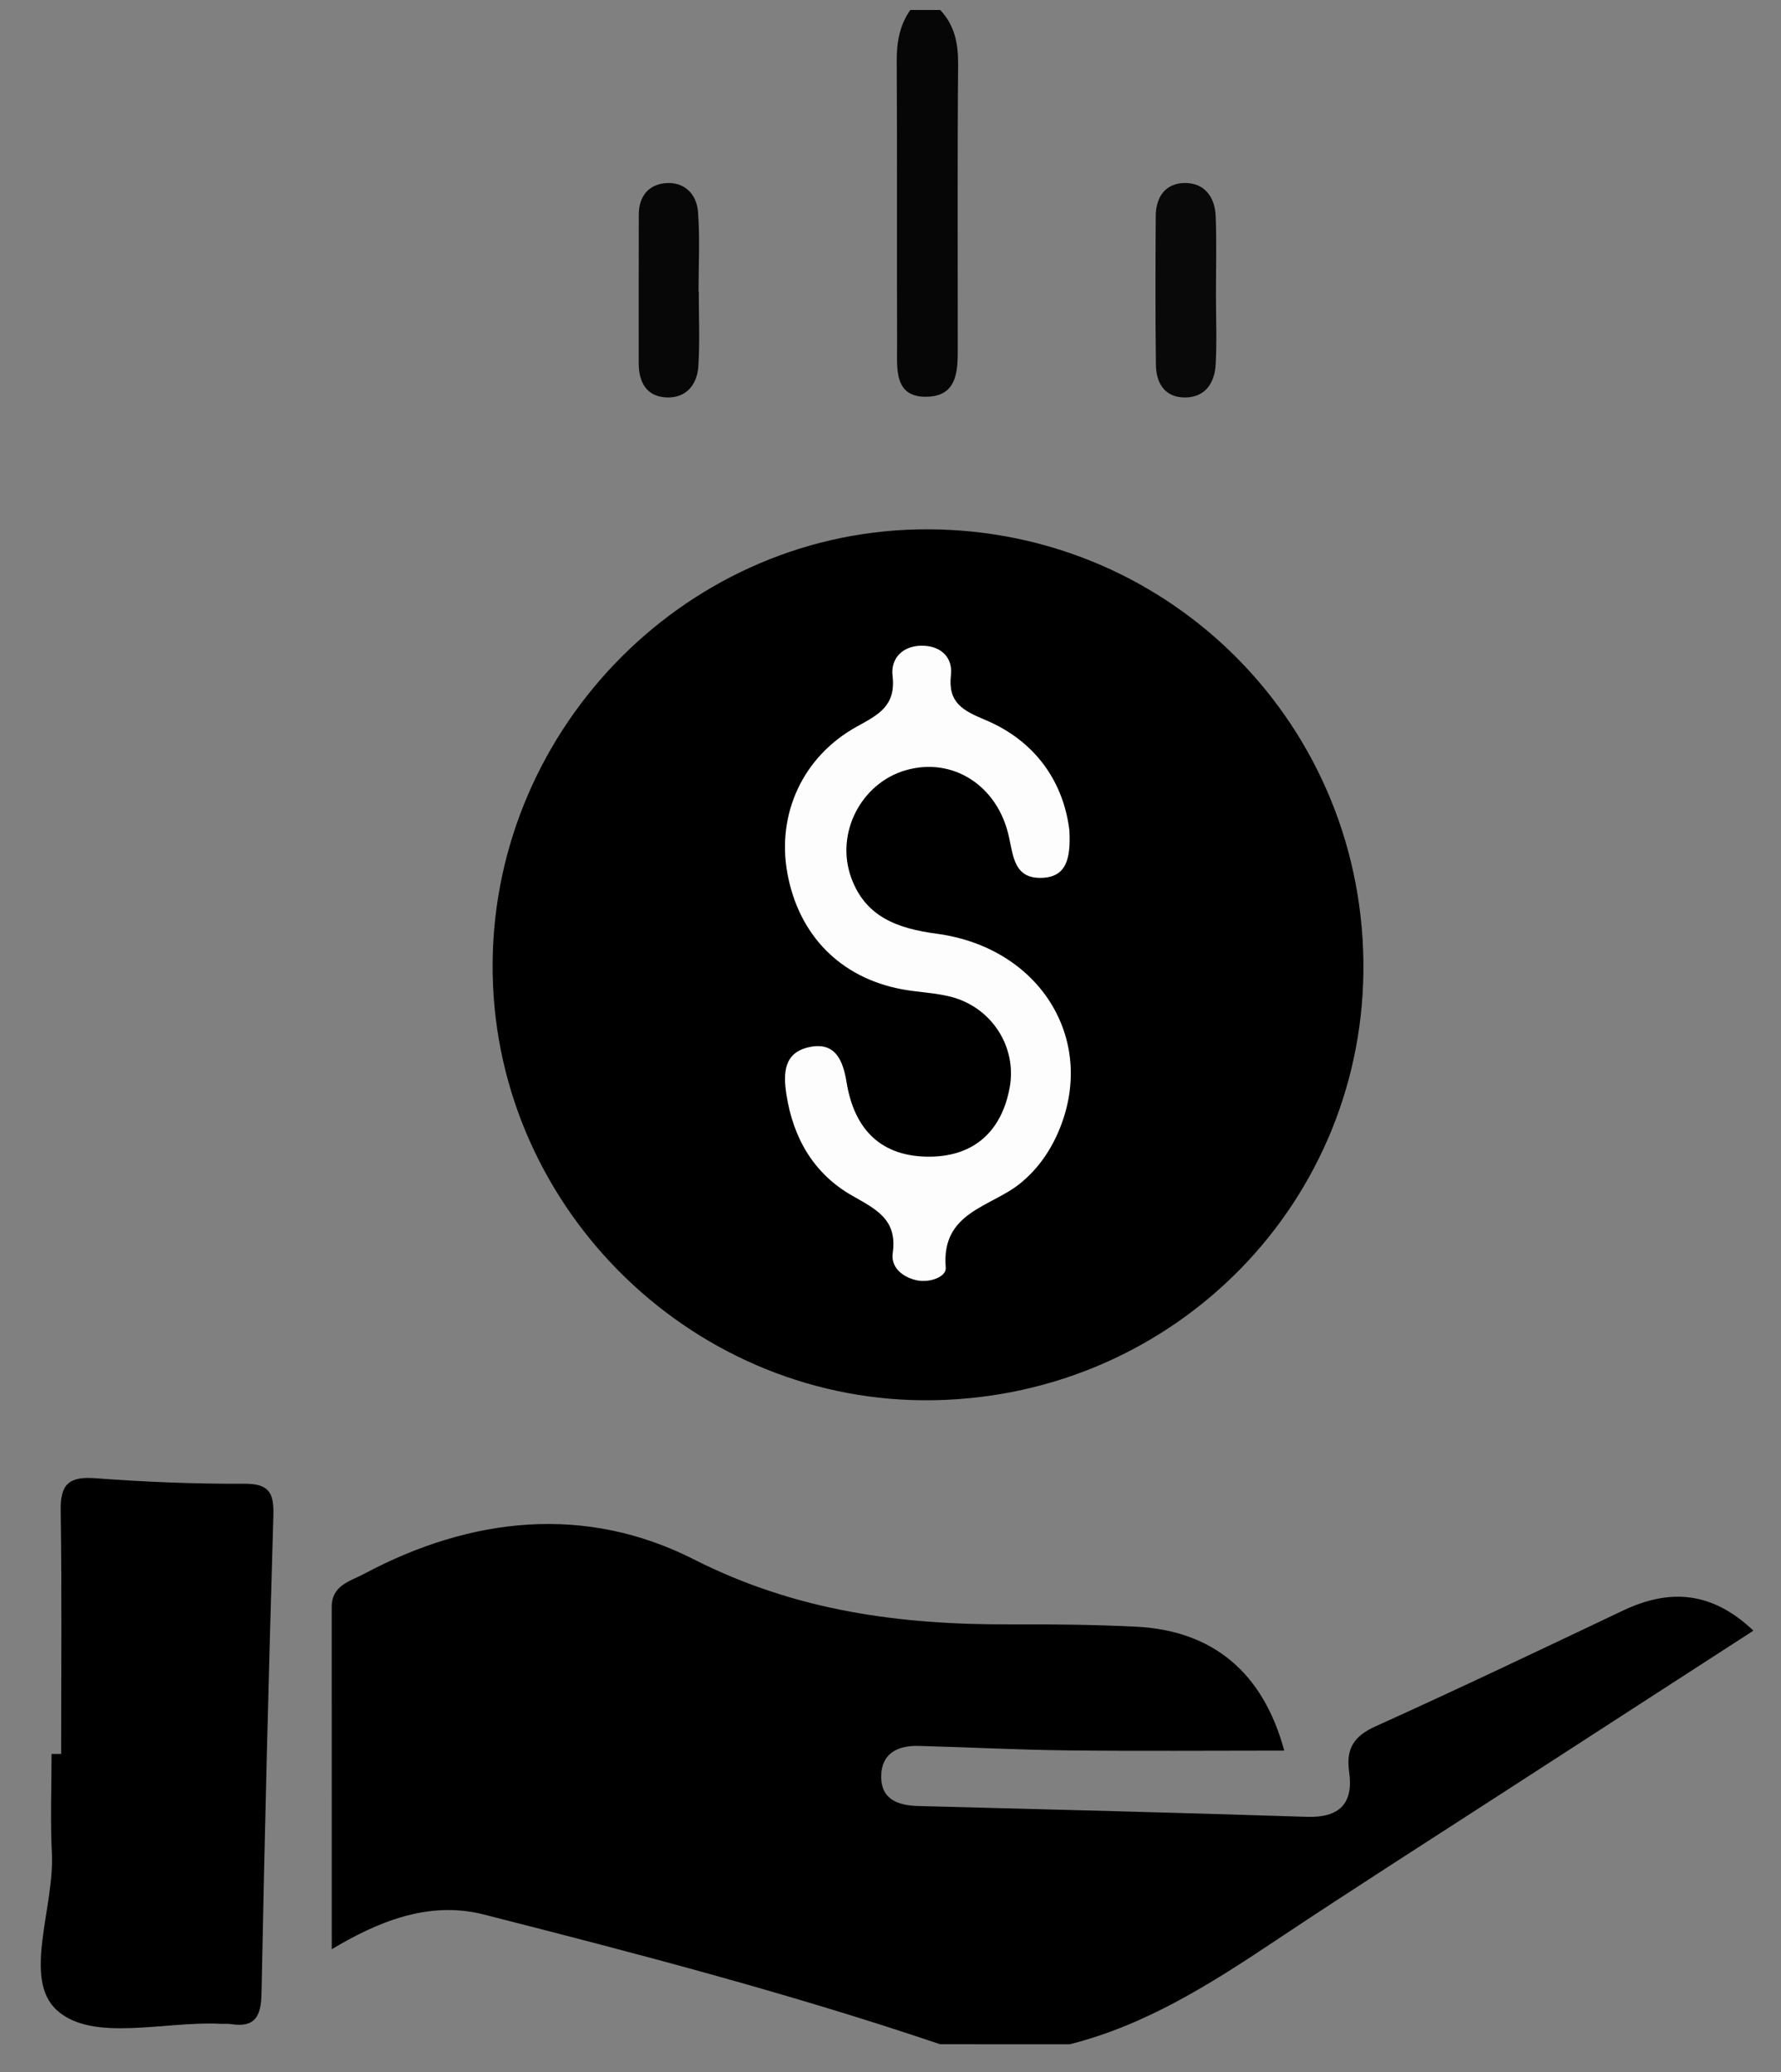
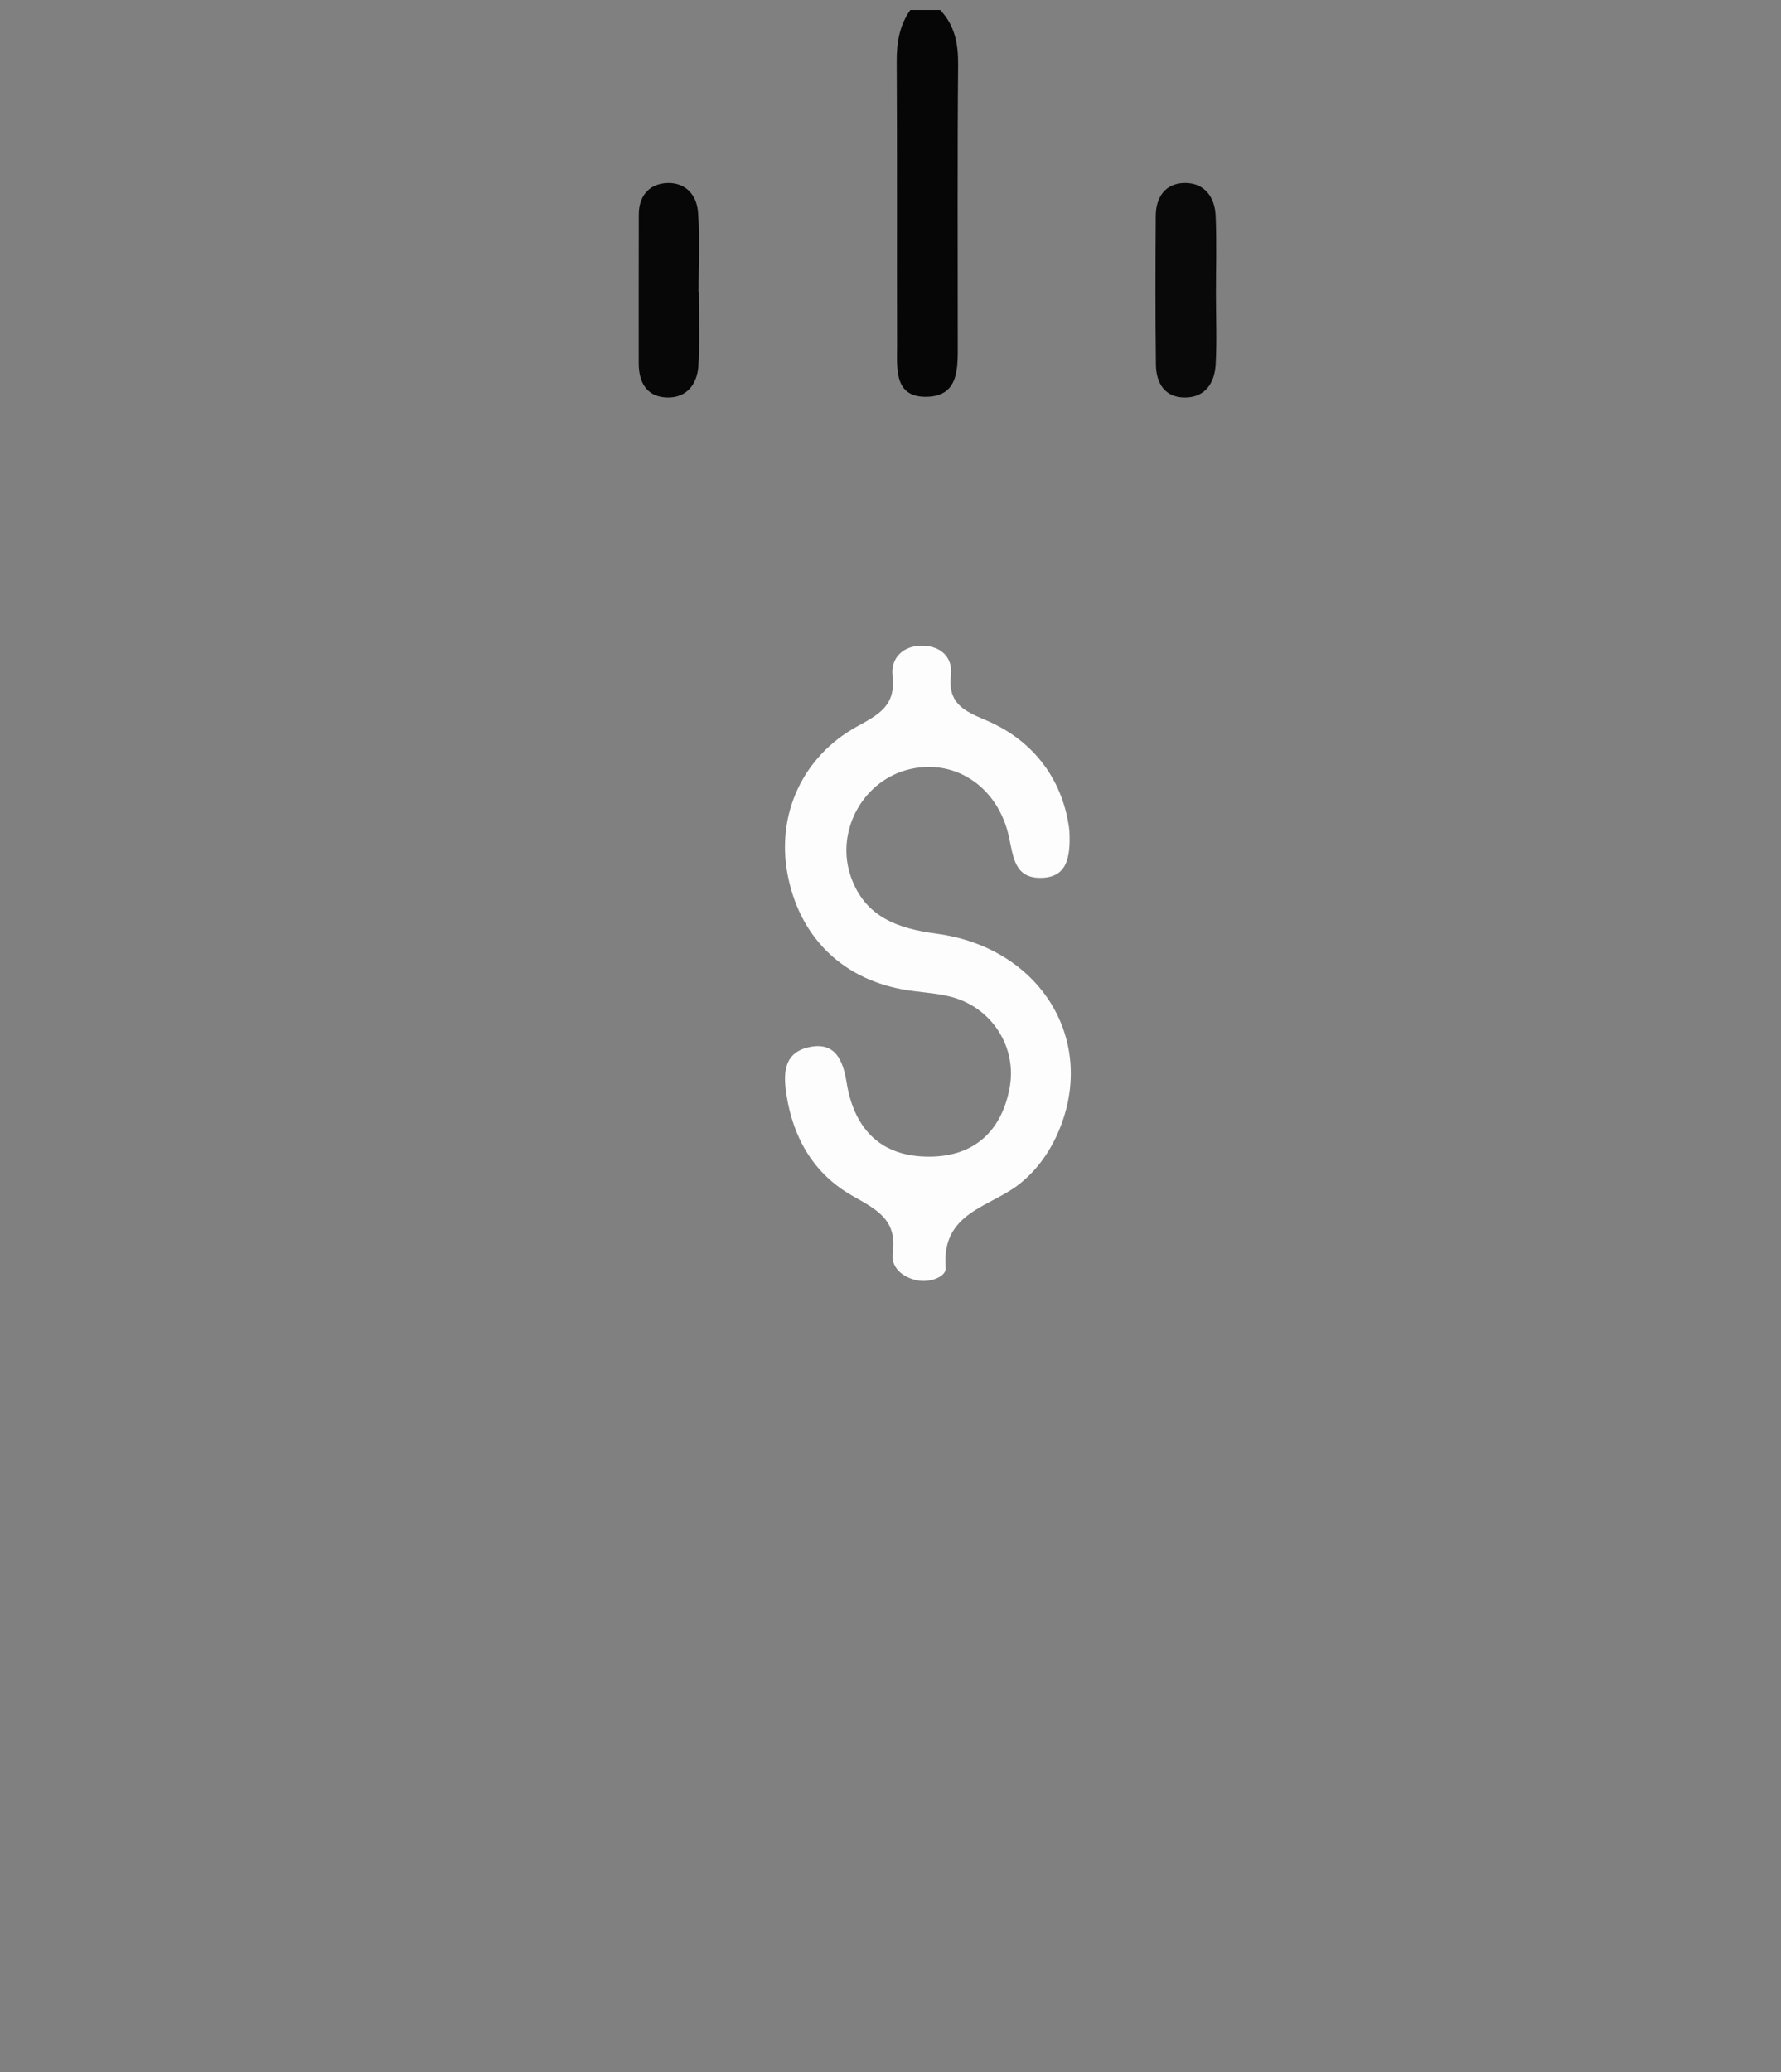
<svg xmlns="http://www.w3.org/2000/svg" version="1.1" id="Layer_1" x="0px" y="0px" width="134px" height="155.831px" viewBox="0 0 134 155.831" enable-background="new 0 0 134 155.831" xml:space="preserve">
  <rect x="0" y="0" width="134" height="155.831" fill="#808080" stroke="none" />
  <g>
-     <path fill-rule="evenodd" clip-rule="evenodd" d="M70.74,153.73c-11.294-3.818-22.822-6.827-34.362-9.764   c-4.186-1.065-8.066,0.614-11.418,2.617c0-8.645,0.003-17.191-0.003-25.739c-0.001-1.631,1.37-1.921,2.419-2.48   c8.099-4.324,16.709-5.217,24.824-1.1c7.693,3.902,15.578,4.928,23.883,4.89c3.122-0.015,6.249,0.021,9.367,0.172   c5.813,0.285,9.586,3.452,11.174,9.321c-5.441,0-10.855,0.045-16.268-0.015c-3.746-0.041-7.491-0.24-11.237-0.338   c-1.554-0.041-2.799,0.542-2.818,2.268c-0.019,1.766,1.262,2.212,2.805,2.252c9.74,0.254,19.481,0.498,29.221,0.813   c2.466,0.079,3.519-1.016,3.182-3.377c-0.247-1.729,0.33-2.679,1.964-3.417c6.245-2.822,12.434-5.771,18.626-8.711   c3.498-1.661,6.682-1.479,9.826,1.505c-6.141,3.97-12.102,7.817-18.057,11.674c-5.97,3.865-11.971,7.683-17.889,11.627   c-4.855,3.236-9.746,6.354-15.49,7.803C77.239,153.73,73.989,153.73,70.74,153.73z" />
    <path fill-rule="evenodd" clip-rule="evenodd" fill="#060606" d="M70.74,0.75c1.096,1.161,1.361,2.538,1.348,4.114   c-0.062,6.995-0.024,13.992-0.028,20.988c-0.001,1.773,0.119,3.902-2.277,3.983c-2.552,0.086-2.283-2.129-2.288-3.851   c-0.021-7.12,0.013-14.242-0.027-21.362c-0.008-1.414,0.204-2.708,1.023-3.873C69.24,0.75,69.99,0.75,70.74,0.75z" />
-     <path fill-rule="evenodd" clip-rule="evenodd" d="M70.318,105.296c-17.904,0.349-32.94-14.149-33.25-32.062   C36.757,55.288,51.18,40.197,69.01,39.813c18.355-0.396,33.344,14.107,33.57,32.483C102.801,90.288,88.476,104.942,70.318,105.296z   " />
-     <path fill-rule="evenodd" clip-rule="evenodd" d="M4.601,131.896c0-6.107,0.061-12.215-0.035-18.32   c-0.032-2.003,0.665-2.56,2.617-2.412c3.728,0.281,7.474,0.433,11.211,0.414c1.903-0.009,2.225,0.735,2.174,2.428   c-0.357,11.965-0.658,23.932-0.892,35.899c-0.034,1.734-0.487,2.598-2.326,2.305c-0.244-0.038-0.499-0.003-0.748-0.017   c-4.218-0.224-9.623,1.418-12.324-1.024c-2.604-2.354-0.173-7.738-0.375-11.793c-0.124-2.488-0.023-4.986-0.023-7.479   C4.121,131.896,4.361,131.896,4.601,131.896z" />
    <path fill-rule="evenodd" clip-rule="evenodd" fill="#070707" d="M52.574,21.922c0,1.868,0.088,3.742-0.029,5.603   c-0.087,1.377-0.888,2.412-2.376,2.363c-1.515-0.051-2.108-1.135-2.112-2.548c-0.009-3.736,0.005-7.474,0.005-11.21   c0-1.322,0.7-2.214,1.934-2.35c1.451-0.16,2.417,0.776,2.523,2.167c0.15,1.981,0.038,3.982,0.038,5.975   C52.563,21.922,52.568,21.922,52.574,21.922z" />
    <path fill-rule="evenodd" clip-rule="evenodd" fill="#090909" d="M91.486,22.189c0.002,1.744,0.076,3.491-0.022,5.229   c-0.077,1.364-0.766,2.453-2.275,2.472c-1.532,0.019-2.2-1.055-2.219-2.446c-0.049-3.736-0.036-7.472-0.013-11.208   c0.01-1.436,0.739-2.471,2.208-2.475c1.459-0.003,2.236,1.058,2.297,2.45C91.549,18.201,91.484,20.197,91.486,22.189z" />
    <path fill-rule="evenodd" clip-rule="evenodd" fill="#FDFDFD" d="M80.459,62.446c0.116,2.177-0.254,3.498-2.05,3.568   c-2.037,0.078-2.156-1.481-2.488-3.039c-0.834-3.922-4.256-6.063-7.764-5.056c-3.352,0.963-5.315,4.715-4.125,8.051   c1.068,2.994,3.511,3.854,6.442,4.246c7.713,1.032,11.973,7.846,9.285,14.589c-0.661,1.66-1.646,3.098-3.026,4.208   c-2.212,1.779-5.933,2.129-5.577,6.31c0.061,0.702-1.209,1.159-2.167,0.958c-1.101-0.231-1.974-0.99-1.821-2.047   c0.371-2.561-1.296-3.312-3.083-4.338c-2.864-1.644-4.407-4.309-4.915-7.583c-0.251-1.616-0.197-3.153,1.702-3.566   c2.003-0.436,2.56,1.031,2.824,2.647c0.585,3.584,2.637,5.637,6.322,5.587c3.313-0.044,5.336-1.944,5.941-5.151   c0.588-3.114-1.365-6.086-4.411-6.87c-1.202-0.31-2.474-0.337-3.699-0.568c-4.619-0.87-7.748-4.053-8.606-8.71   c-0.819-4.442,1.139-8.792,5.236-11.048c1.621-0.892,2.941-1.559,2.676-3.813c-0.163-1.382,0.857-2.34,2.376-2.26   c1.318,0.069,2.162,0.916,2.015,2.209c-0.235,2.067,0.885,2.659,2.564,3.36C78,55.753,80.034,58.912,80.459,62.446z" />
  </g>
</svg>